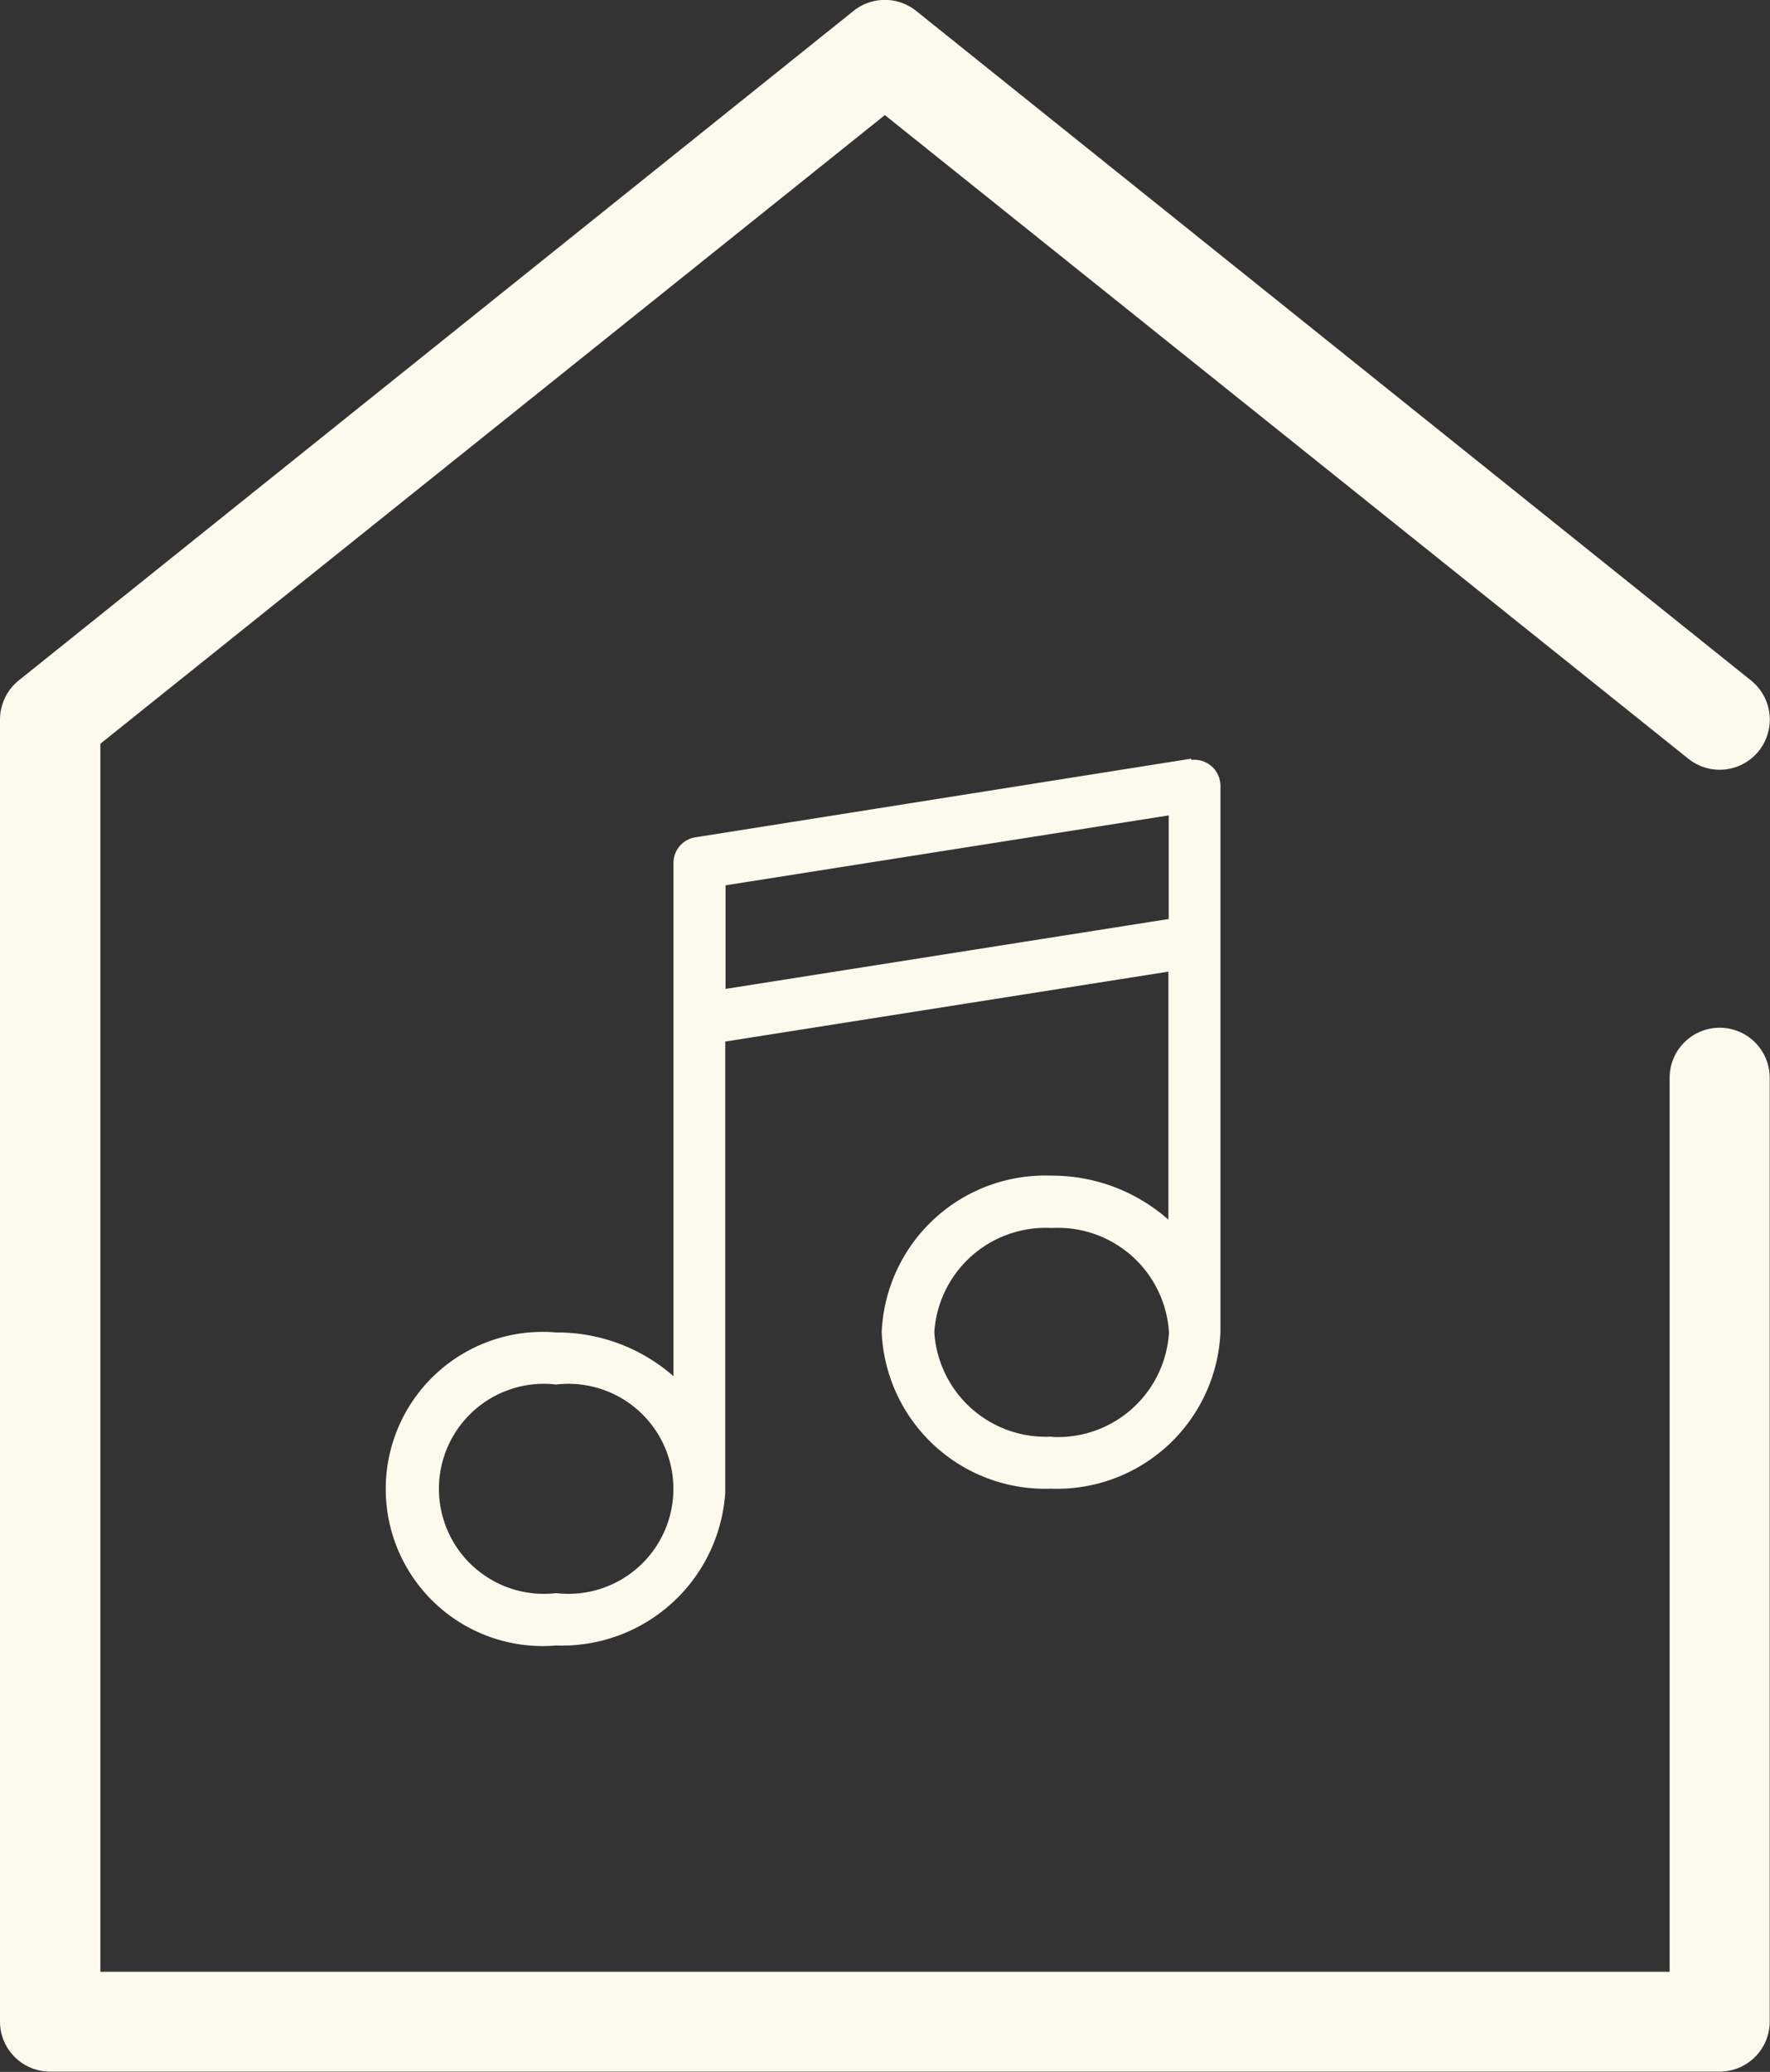
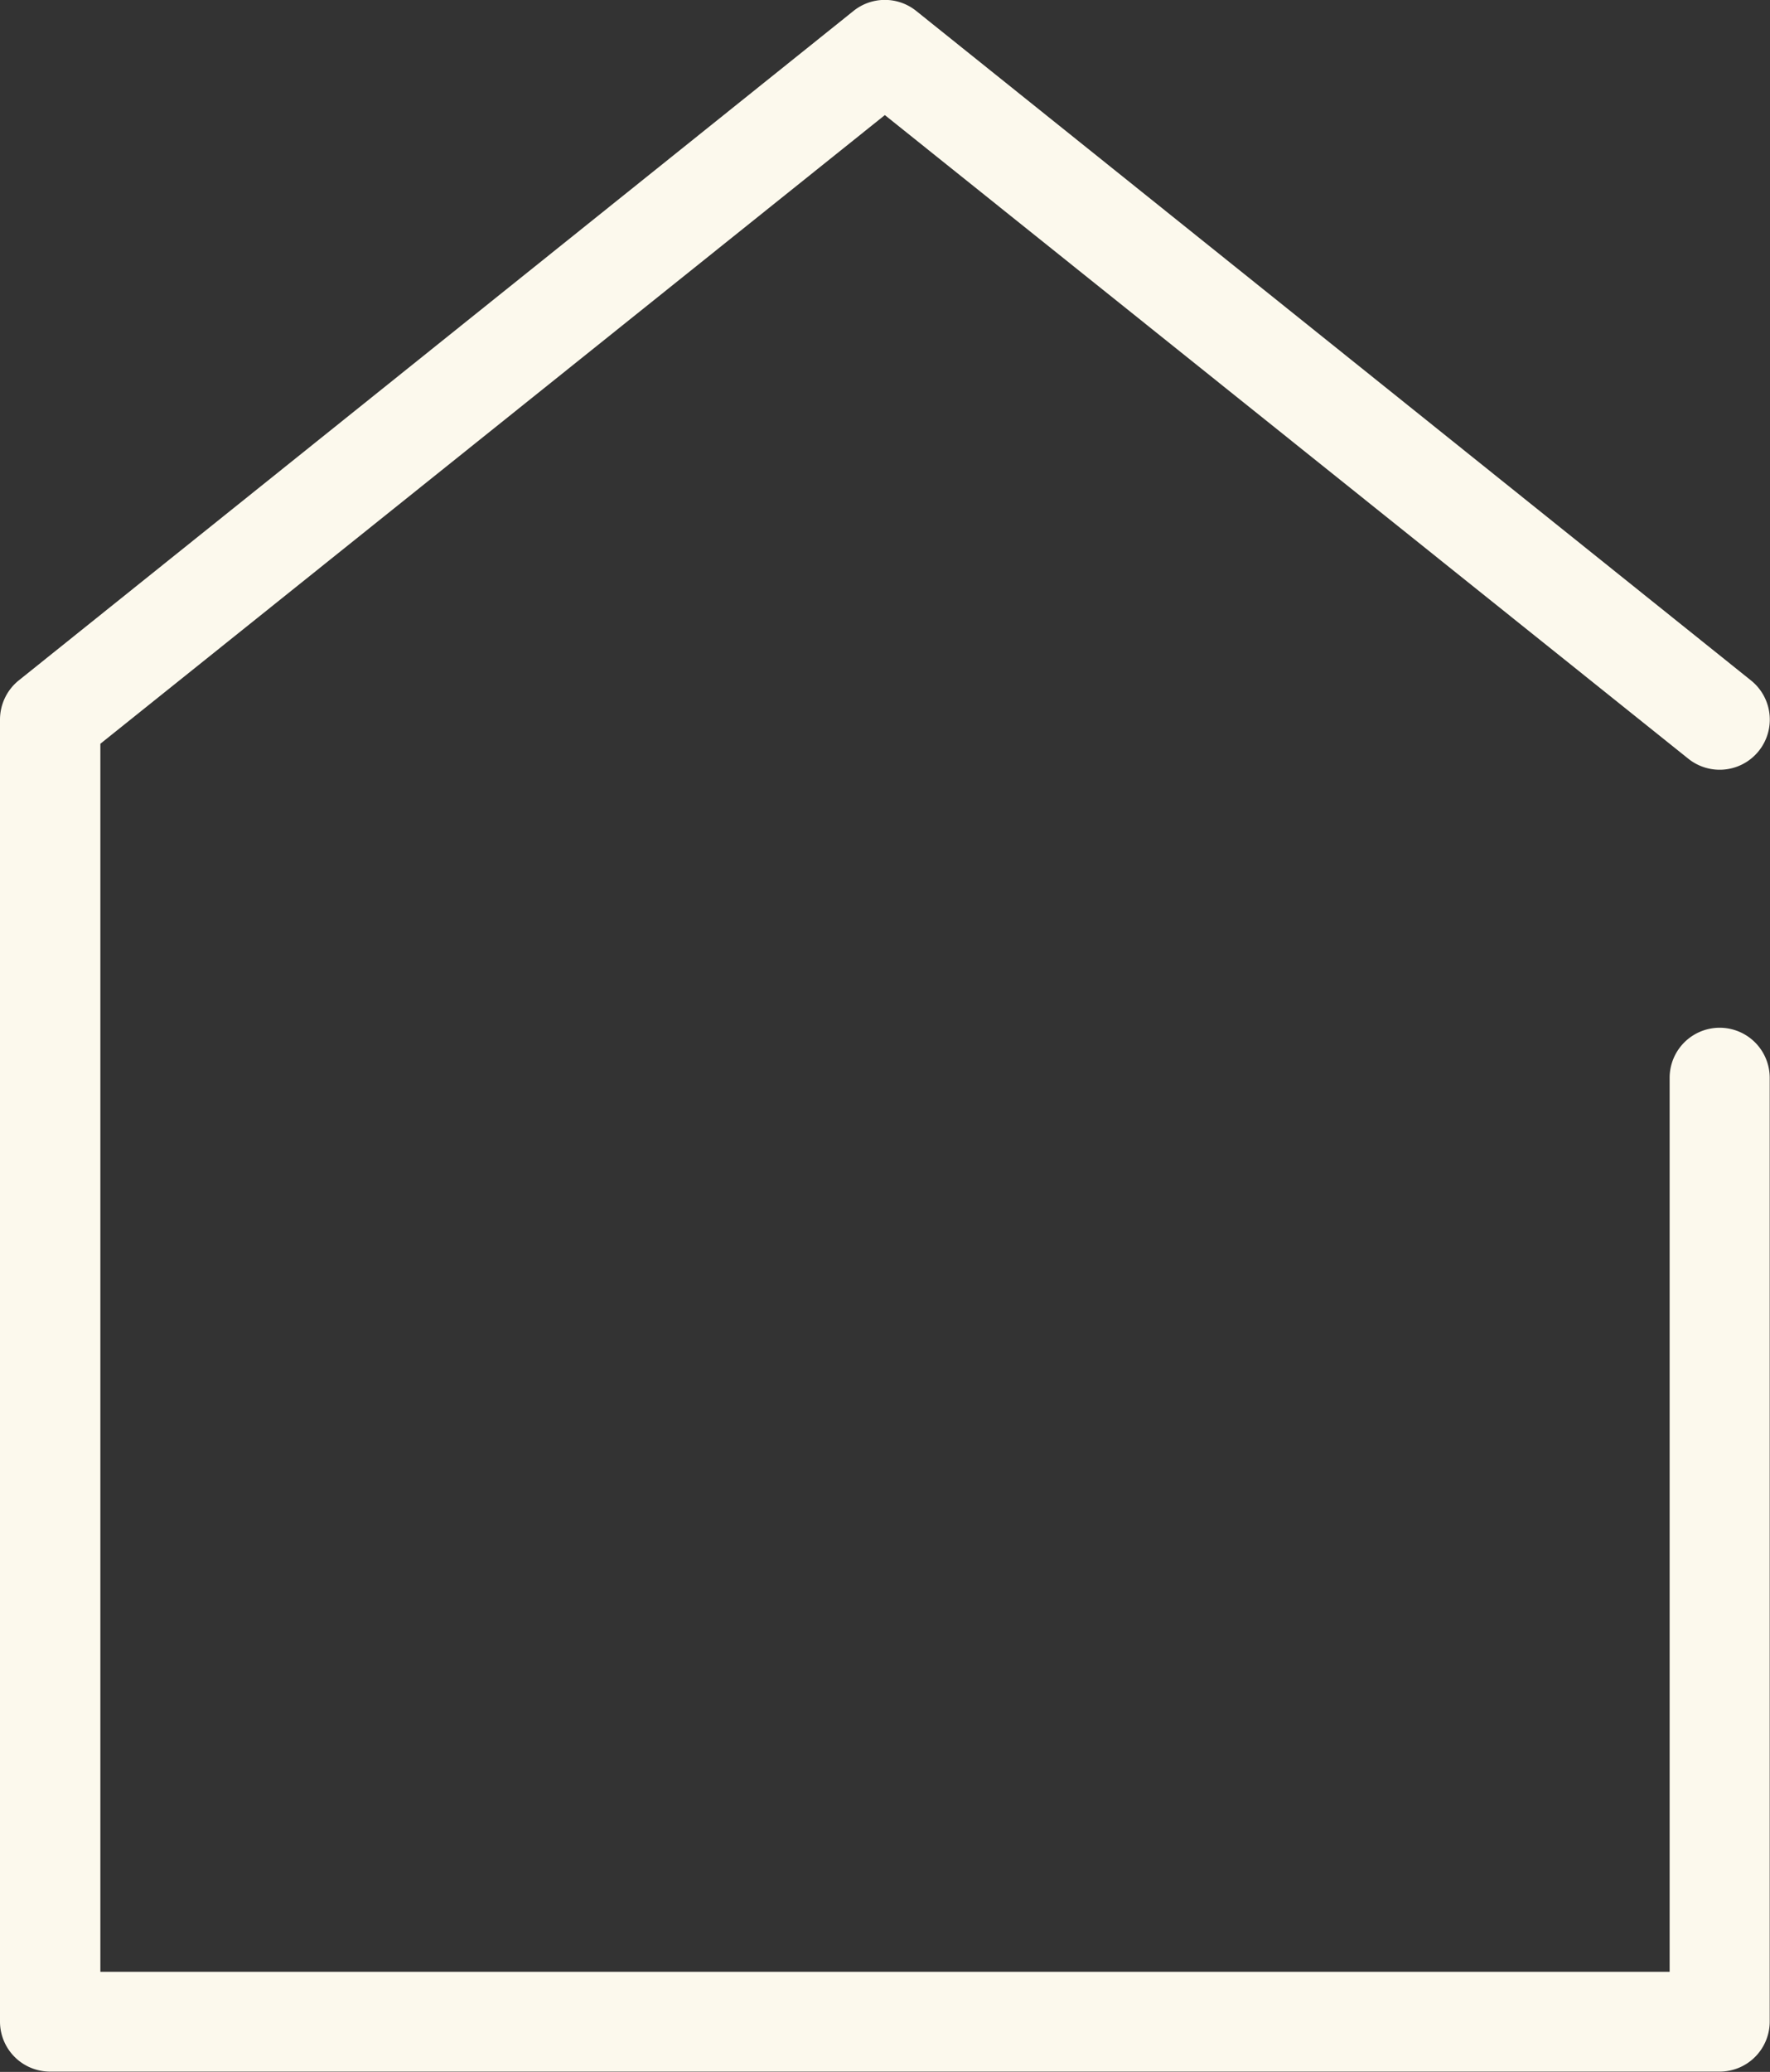
<svg xmlns="http://www.w3.org/2000/svg" viewBox="0 0 61.55 72.01">
  <rect x="0" y="0" width="61.55" height="72.01" fill="#333333" stroke="none" />
  <title>Risorsa 7</title>
  <g>
    <path d="M59.8,35.72a1.74,1.74,0,0,0-1.74,1.74V68.53H3.49V25.85L30.77,4,58.71,26.37a1.74,1.74,0,0,0,2.18-2.72L31.86.38a1.74,1.74,0,0,0-2.18,0L.65,23.65A1.75,1.75,0,0,0,0,25V70.27A1.74,1.74,0,0,0,1.74,72H59.8a1.74,1.74,0,0,0,1.74-1.74V37.46a1.74,1.74,0,0,0-1.74-1.74Zm-1.34-.22" style="fill: #fcf9ed" />
-     <path d="M41.41,26.37,24.19,29.1a.9.9,0,0,0-.77.9V47.83a6.14,6.14,0,0,0-4.08-1.52,5.46,5.46,0,1,0,0,10.88,5.69,5.69,0,0,0,5.88-5.32s0,0,0,0V36.2l15.41-2.43v8.62a6.12,6.12,0,0,0-4.08-1.53,5.69,5.69,0,0,0-5.89,5.44,5.69,5.69,0,0,0,5.89,5.44,5.69,5.69,0,0,0,5.89-5.44v-19a.91.91,0,0,0-1-.89Zm-22.07,29a3.65,3.65,0,1,1,0-7.25,3.65,3.65,0,1,1,0,7.25Zm5.89-21v-3.6l15.41-2.43v3.6ZM36.57,49.93a3.88,3.88,0,0,1-4.08-3.63,3.88,3.88,0,0,1,4.08-3.62,3.87,3.87,0,0,1,4.08,3.63,3.87,3.87,0,0,1-4.08,3.63Zm0,0" style="fill: #fcf9ed" />
  </g>
</svg>